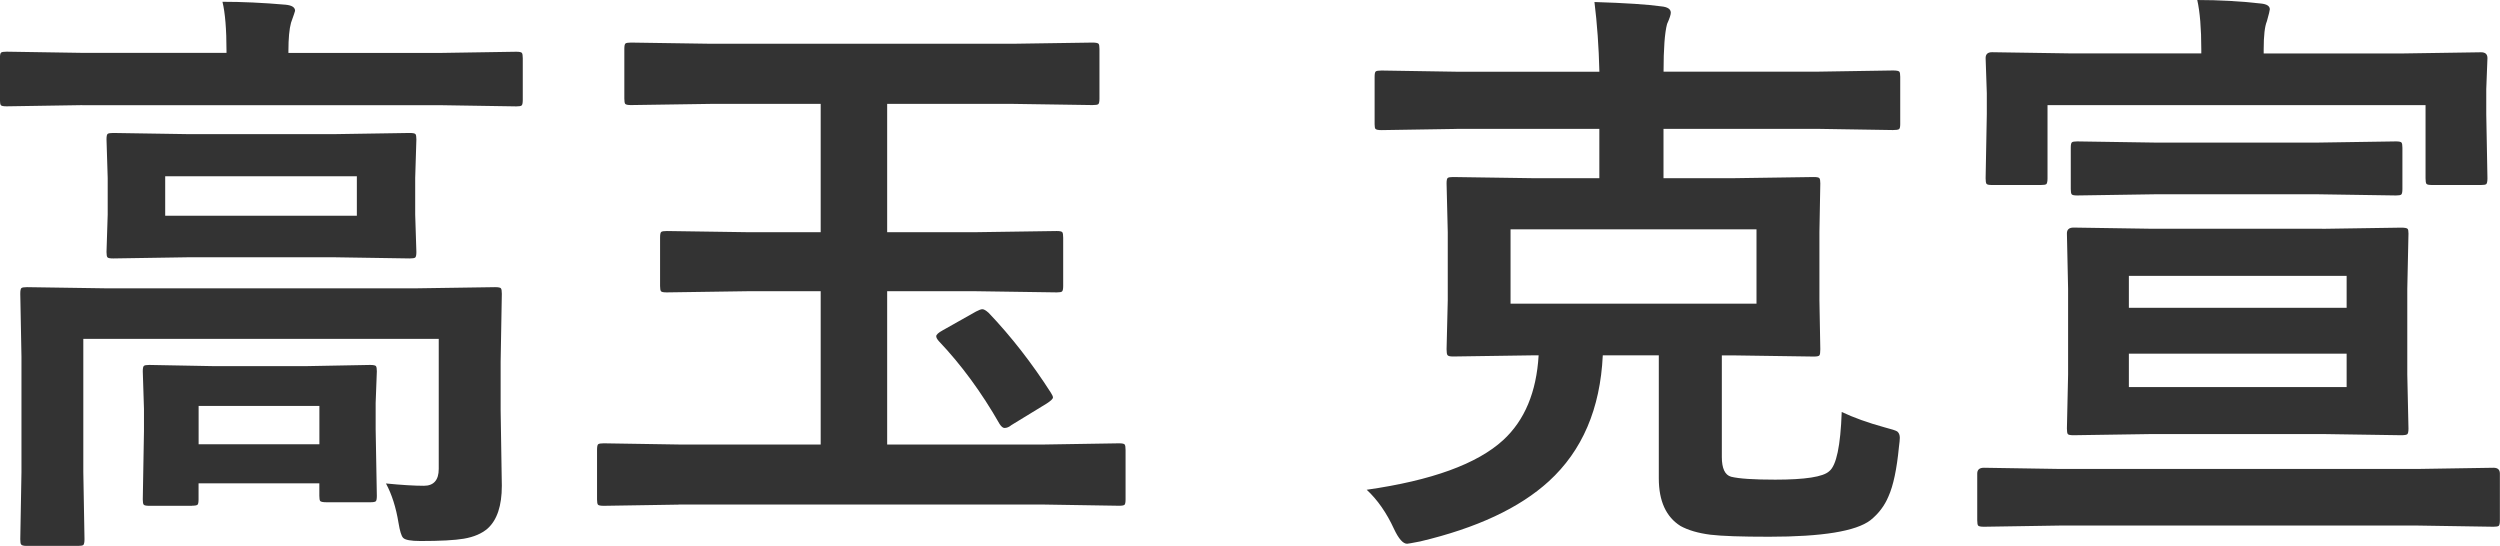
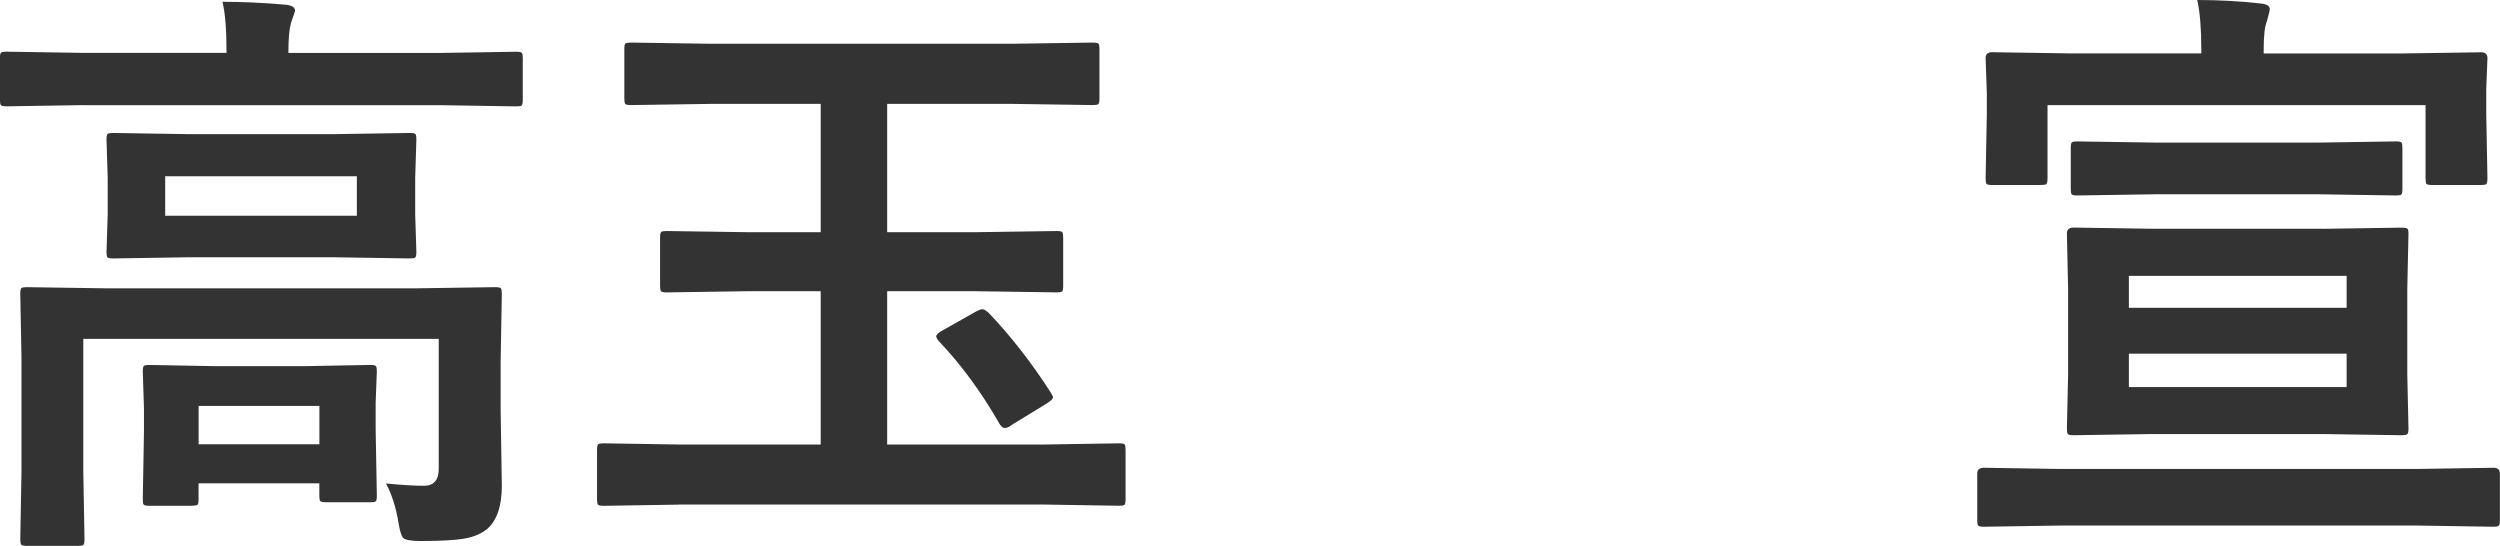
<svg xmlns="http://www.w3.org/2000/svg" id="_レイヤー_2" data-name="レイヤー 2" viewBox="0 0 420.41 91.8">
  <defs>
    <style> .cls-1 { fill: #333; stroke-width: 0px; } </style>
  </defs>
  <g id="_レイヤー_1-2" data-name="レイヤー 1">
    <g>
      <path class="cls-1" d="m13.82,17.68l-12.7.2c-.55,0-.88-.06-.98-.2-.1-.13-.15-.42-.15-.88v-7.03c0-.52.06-.83.2-.93.13-.1.44-.15.93-.15l12.7.2h24.27v-.29c0-3.68-.23-6.45-.68-8.3,3.29,0,6.82.16,10.6.49,1.07.1,1.61.44,1.61,1.03,0,.07-.23.73-.68,2-.29,1.04-.44,2.64-.44,4.79v.29h25.63l12.7-.2c.52,0,.83.07.93.2.1.13.15.42.15.88v7.03c0,.52-.07.83-.2.93-.13.1-.42.15-.88.15l-12.7-.2H13.82Zm51.07,63.62c2.64.26,4.77.39,6.4.39s2.49-.94,2.49-2.83v-21.88H14.01v22.41l.2,11.28c0,.52-.07.85-.2.98-.13.1-.42.15-.88.15H4.49c-.52,0-.83-.08-.93-.24-.1-.1-.15-.39-.15-.88l.2-11.28v-19.43l-.2-10.55c0-.55.06-.88.2-.98.13-.1.44-.15.93-.15l13.48.2h51.76l13.48-.2c.55,0,.88.07.98.2.1.13.15.44.15.93l-.2,11.38v8.2l.2,12.7c0,3.35-.8,5.75-2.39,7.18-.98.85-2.31,1.42-4,1.71-1.53.26-3.96.39-7.28.39-1.63,0-2.6-.18-2.93-.54-.29-.29-.55-1.14-.78-2.54-.42-2.57-1.12-4.77-2.1-6.59Zm-8.89-58.74l12.89-.2c.55,0,.88.07.98.2.1.13.15.42.15.88l-.2,6.49v6.15l.2,6.3c0,.52-.07.83-.2.93-.13.1-.44.15-.93.15l-12.89-.2h-24.12l-12.84.2c-.55,0-.88-.06-.98-.2-.1-.13-.15-.42-.15-.88l.2-6.3v-6.15l-.2-6.49c0-.52.06-.83.2-.93.13-.1.44-.15.93-.15l12.84.2h24.12Zm-23.68,62.5h-7.23c-.52,0-.83-.07-.93-.2-.1-.13-.15-.42-.15-.88l.2-11.47v-3.76l-.2-6.3c0-.52.06-.83.2-.93.13-.1.42-.15.88-.15l10.79.2h15.62l10.74-.2c.55,0,.88.07.98.2.1.13.15.42.15.88l-.2,5.32v4.39l.2,11.23c0,.49-.06.79-.17.9-.11.11-.42.17-.9.17h-7.42c-.55,0-.9-.07-1.03-.2-.1-.13-.15-.42-.15-.88v-2.1h-20.31v2.69c0,.49-.06.79-.17.9-.11.11-.42.17-.9.17Zm27.69-48.78v-6.64H27.78v6.64h32.23Zm-26.61,31.98v6.45h20.31v-6.45h-20.31Z" />
      <path class="cls-1" d="m114.13,84.86l-12.6.2c-.55,0-.88-.07-.98-.2-.1-.13-.15-.42-.15-.88v-8.3c0-.55.06-.88.2-.98.13-.1.44-.15.93-.15l12.6.2h23.88v-25.78h-12.11l-13.77.2c-.55,0-.88-.06-.98-.2-.1-.13-.15-.42-.15-.88v-8.11c0-.55.06-.88.2-.98.13-.1.44-.15.93-.15l13.77.2h12.11v-21.58h-18.41l-13.48.2c-.52,0-.85-.06-.98-.2-.1-.13-.15-.42-.15-.88v-8.35c0-.52.06-.83.2-.93.13-.1.44-.15.93-.15l13.48.2h50.68l13.43-.2c.55,0,.89.07,1.03.2.1.13.15.42.15.88v8.35c0,.52-.07.83-.2.93-.13.1-.46.15-.98.15l-13.43-.2h-21.09v21.58h14.7l13.82-.2c.52,0,.83.07.93.2.1.13.15.44.15.93v8.11c0,.52-.07.83-.2.93-.13.1-.42.15-.88.15l-13.82-.2h-14.7v25.78h26.51l12.5-.2c.52,0,.83.07.93.2.1.13.15.44.15.93v8.3c0,.49-.06.79-.17.9-.11.11-.42.17-.9.17l-12.5-.2h-61.57Zm52.1-32.28c3.81,4,7.31,8.5,10.5,13.48.23.36.34.62.34.78,0,.23-.36.57-1.07,1.03l-5.91,3.61c-.39.33-.78.49-1.17.49-.26,0-.54-.23-.83-.68-3.03-5.31-6.43-9.94-10.21-13.92-.29-.33-.44-.6-.44-.83,0-.26.36-.59,1.07-.98l5.62-3.17c.49-.26.85-.39,1.07-.39.26,0,.6.2,1.03.59Z" />
-       <path class="cls-1" d="m244.94,21.68l-12.6.2c-.55,0-.9-.06-1.03-.2-.1-.1-.15-.36-.15-.78v-7.96c0-.52.06-.83.2-.93.13-.1.46-.15.98-.15l12.6.2h24.02c-.1-4.17-.38-8.07-.83-11.72,5.21.16,8.95.41,11.23.73,1.07.1,1.61.46,1.61,1.07,0,.33-.21.96-.63,1.9-.39,1.46-.59,4.13-.59,8.01h25.98l12.6-.2c.59,0,.94.07,1.07.2.1.13.15.42.15.88v7.96c0,.46-.07.73-.2.83-.16.1-.5.15-1.03.15l-12.6-.2h-25.98v8.3h11.47l13.82-.2c.52,0,.83.07.93.2.1.13.15.42.15.88l-.15,8.2v11.43l.15,8.25c0,.55-.05.9-.15,1.03-.1.13-.41.2-.93.2l-13.82-.2h-1.66v17.09c0,1.92.52,3.03,1.56,3.32,1.33.33,3.81.49,7.42.49,5.04,0,8.07-.47,9.08-1.42,1.2-.94,1.9-4.26,2.1-9.96,1.99.94,4.39,1.81,7.23,2.59,1.14.29,1.84.52,2.1.68.29.23.44.59.44,1.07,0,.29-.05.81-.15,1.56-.36,3.71-.94,6.48-1.76,8.3-.65,1.56-1.66,2.9-3.03,4-2.44,1.86-8.12,2.78-17.04,2.78-4.66,0-7.94-.11-9.86-.34-2.05-.26-3.73-.75-5.03-1.46-2.44-1.53-3.66-4.2-3.66-8.01v-20.7h-9.42c-.42,8.98-3.45,16.05-9.08,21.19-4.92,4.49-12.13,7.86-21.63,10.11-1.33.26-2.07.39-2.2.39-.68,0-1.42-.83-2.2-2.49-1.24-2.7-2.77-4.9-4.59-6.59,10.94-1.56,18.59-4.35,22.95-8.35,3.61-3.32,5.6-8.07,5.96-14.26h-.63l-13.77.2c-.52,0-.83-.08-.93-.24-.1-.13-.15-.46-.15-.98l.2-8.25v-11.43l-.2-8.2c0-.52.06-.83.2-.93.13-.1.42-.15.88-.15l13.77.2h10.84v-8.3h-24.02Zm50.44,29.39v-12.5h-41.36v12.5h41.36Z" />
      <path class="cls-1" d="m346.33,88.38l-12.7.2c-.55,0-.88-.07-.98-.2-.1-.13-.15-.42-.15-.88v-7.86c0-.65.37-.98,1.12-.98l12.7.2h60.3l12.7-.2c.72,0,1.07.33,1.07.98v7.86c0,.52-.07.83-.2.93-.13.1-.42.15-.88.15l-12.7-.2h-60.3Zm57.67-79.39l13.23-.2c.72,0,1.07.33,1.07.98l-.2,5.22v4.2l.2,10.79c0,.52-.07.85-.2.98-.13.1-.42.15-.88.15h-8.2c-.55,0-.88-.06-.98-.2-.1-.13-.15-.44-.15-.93v-12.3h-63.57v12.3c0,.52-.07.85-.2.98-.13.1-.44.15-.93.15h-8.2c-.52,0-.83-.06-.93-.2-.1-.13-.15-.44-.15-.93l.2-10.79v-3.52l-.2-5.91c0-.65.36-.98,1.07-.98l13.23.2h21.97v-.68c0-3.52-.23-6.28-.68-8.3,3.65,0,7.21.2,10.69.59,1.01.1,1.51.42,1.51.98,0,.16-.16.83-.49,2-.36.85-.54,2.43-.54,4.74v.68h23.29Zm-13.48,29.49l13.28-.2c.59,0,.94.07,1.07.2.1.1.15.36.15.78l-.2,9.33v14.4l.2,9.08c0,.52-.07.84-.2.95-.13.11-.47.17-1.03.17l-13.28-.2h-28.52l-13.28.2c-.55,0-.88-.06-.98-.2-.1-.13-.15-.44-.15-.93l.2-9.08v-14.4l-.2-9.33c0-.65.37-.98,1.12-.98l13.28.2h28.52Zm-28.03-5.81l-13.18.2c-.52,0-.83-.06-.93-.2-.1-.13-.15-.42-.15-.88v-6.93c0-.52.06-.83.2-.93.13-.1.42-.15.88-.15l13.18.2h27.2l13.23-.2c.52,0,.83.07.93.2.1.13.15.42.15.88v6.93c0,.52-.07.83-.2.93-.13.1-.42.15-.88.15l-13.23-.2h-27.2Zm32.13,13.72h-36.62v5.37h36.62v-5.37Zm0,18.7v-5.62h-36.62v5.62h36.62Z" />
    </g>
  </g>
</svg>